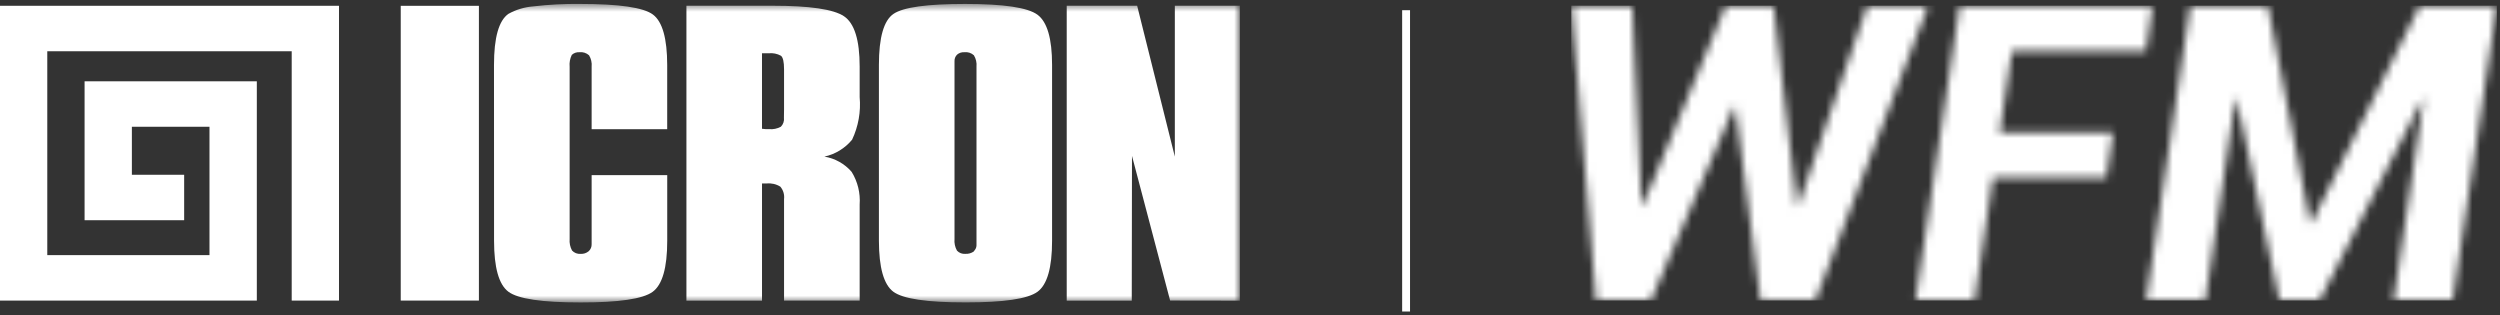
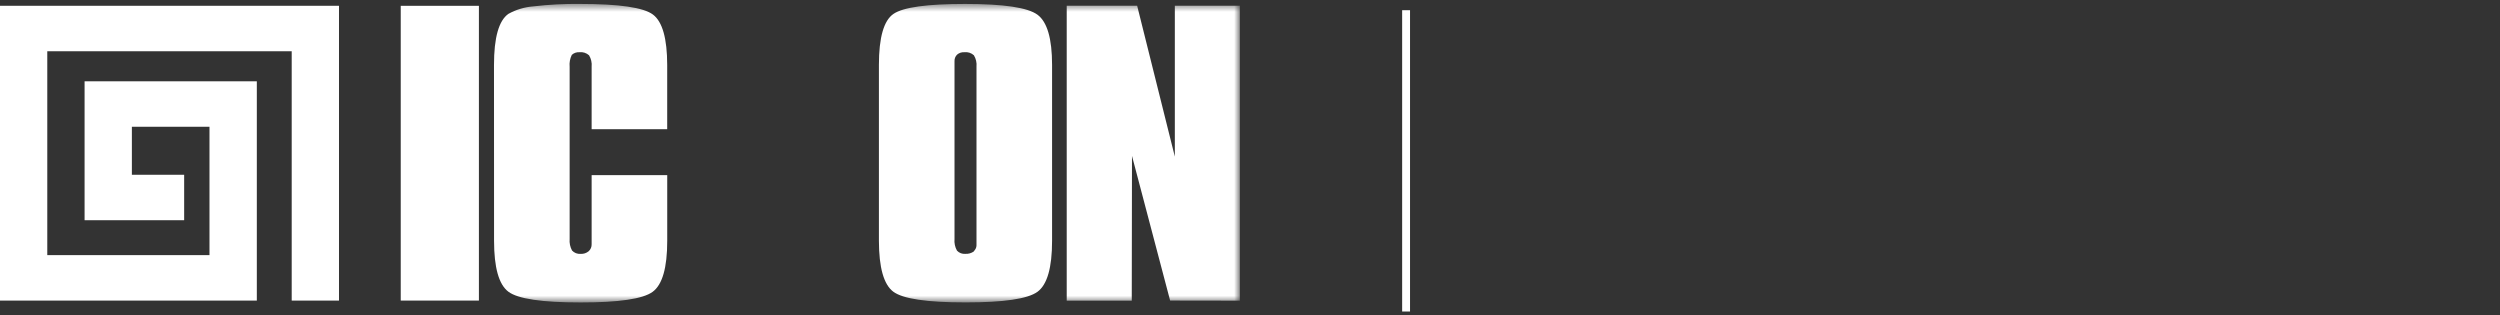
<svg xmlns="http://www.w3.org/2000/svg" width="317" height="40" viewBox="0 0 317 40" fill="none">
  <rect x="0" y="0" width="317" height="40" fill="#333333" stroke="none" />
  <mask id="mask0_749_5" style="mask-type:luminance" maskUnits="userSpaceOnUse" x="199" y="0" width="118" height="39">
    <path d="M236.776 0.72L228.001 26.087H227.845L224.889 0.72H218.83L208.3 26.087L208.144 26.06L206.967 0.72H199.239L202.372 38.101H209.33L219.909 13.48L220.037 13.506L223.224 38.101H230.181L244.504 0.72H236.776ZM248.476 0.72L242.88 38.101H250.378L252.694 22.56H267.071L267.943 16.782H253.568L255.108 6.486H272.104L272.949 0.72H248.476ZM306.818 0.72L293.083 28.297L292.925 28.267L287.562 0.72H277.726L272.132 38.101H279.628L283.453 12.527H283.607L289.027 38.101H294.108L307.173 12.582L307.304 12.607L303.505 38.101H311.001L316.6 0.72H306.818Z" fill="white" />
  </mask>
  <g mask="url(#mask0_749_5)">
-     <path d="M316.6 0.72H199.239V38.101H316.6V0.72Z" fill="white" />
-   </g>
+     </g>
  <path d="M0 0.734V38.114H32.565V10.309H10.725V27.923H23.351V22.161H16.721V16.073H26.563V32.35H5.996V6.499H36.988V38.114H42.984V0.734H0Z" fill="white" />
  <path d="M60.725 0.738H50.813V38.112H60.725V0.738Z" fill="white" />
  <mask id="mask1_749_5" style="mask-type:luminance" maskUnits="userSpaceOnUse" x="0" y="0" width="158" height="39">
    <path d="M157.217 0.5H0V38.351H157.217V0.5Z" fill="white" />
  </mask>
  <g mask="url(#mask1_749_5)">
    <path fill-rule="evenodd" clip-rule="evenodd" d="M62.638 8.228C62.638 4.769 63.247 2.612 64.465 1.758C65.433 1.221 66.505 0.898 67.609 0.812C69.585 0.578 71.574 0.473 73.564 0.5C78.525 0.5 81.603 0.95 82.799 1.85C83.995 2.749 84.596 4.877 84.601 8.232V16.383H75.019V8.46C75.07 7.954 74.955 7.446 74.691 7.011C74.525 6.862 74.33 6.75 74.117 6.683C73.905 6.615 73.68 6.594 73.459 6.621C73.285 6.609 73.111 6.633 72.947 6.691C72.783 6.749 72.632 6.84 72.505 6.959C72.275 7.425 72.18 7.946 72.23 8.464V30.304C72.187 30.81 72.293 31.318 72.534 31.765C72.671 31.914 72.841 32.03 73.029 32.104C73.218 32.178 73.421 32.208 73.623 32.192C73.995 32.214 74.362 32.093 74.648 31.854C74.772 31.741 74.869 31.602 74.933 31.447C74.997 31.292 75.026 31.125 75.019 30.957V22.21H84.605V30.54C84.605 33.951 83.987 36.107 82.752 37.006C81.517 37.906 78.475 38.354 73.624 38.352C68.722 38.352 65.667 37.897 64.46 36.987C63.252 36.077 62.647 33.924 62.646 30.528L62.638 8.228Z" fill="white" />
-     <path fill-rule="evenodd" clip-rule="evenodd" d="M99.417 13.897V8.776C99.417 7.849 99.287 7.281 99.027 7.07C98.552 6.807 98.007 6.697 97.467 6.756H96.621V16.327L97.085 16.373H97.522C98.038 16.423 98.558 16.317 99.013 16.069C99.162 15.919 99.275 15.736 99.342 15.536C99.41 15.336 99.431 15.123 99.403 14.913L99.417 13.897ZM87.039 38.124V0.727H97.959C102.675 0.727 105.696 1.172 107.02 2.062C108.345 2.953 109.007 5.082 109.005 8.451V12.312C109.172 14.165 108.841 16.03 108.046 17.713C107.15 18.802 105.914 19.558 104.536 19.858C105.879 20.08 107.102 20.765 107.991 21.796C108.755 23.036 109.109 24.484 109.005 25.936V38.12H99.417V25.25C99.452 24.969 99.429 24.684 99.349 24.412C99.269 24.141 99.133 23.889 98.951 23.672C98.429 23.342 97.81 23.199 97.196 23.267H96.623V38.122L87.039 38.124Z" fill="white" />
    <path fill-rule="evenodd" clip-rule="evenodd" d="M121.032 8.46V30.3C120.984 30.814 121.093 31.331 121.346 31.782C121.483 31.929 121.651 32.042 121.839 32.112C122.026 32.183 122.228 32.209 122.427 32.188C122.795 32.207 123.16 32.104 123.464 31.895C123.544 31.799 123.617 31.698 123.683 31.591C123.78 31.424 123.827 31.232 123.819 31.039V8.46C123.87 7.954 123.755 7.446 123.491 7.011C123.327 6.861 123.132 6.749 122.92 6.681C122.708 6.614 122.484 6.593 122.263 6.621C121.934 6.602 121.61 6.711 121.36 6.925C121.249 7.034 121.162 7.164 121.106 7.309C121.049 7.454 121.024 7.609 121.032 7.764V8.46ZM111.446 8.228C111.446 4.753 112.064 2.596 113.299 1.758C114.534 0.919 117.558 0.5 122.37 0.5C127.256 0.5 130.316 0.955 131.551 1.865C132.786 2.775 133.403 4.897 133.403 8.232V30.53C133.403 33.944 132.786 36.1 131.551 37C130.316 37.9 127.274 38.348 122.427 38.346C117.522 38.346 114.467 37.891 113.262 36.981C112.057 36.071 111.451 33.92 111.446 30.53V8.228Z" fill="white" />
    <path fill-rule="evenodd" clip-rule="evenodd" d="M135.26 38.124V0.727H144.191L148.969 19.86V0.727H157.215V38.124L148.372 38.11L143.536 19.768L143.507 38.124H135.26Z" fill="white" />
  </g>
  <path d="M178.292 1.294V39.5" stroke="white" />
</svg>